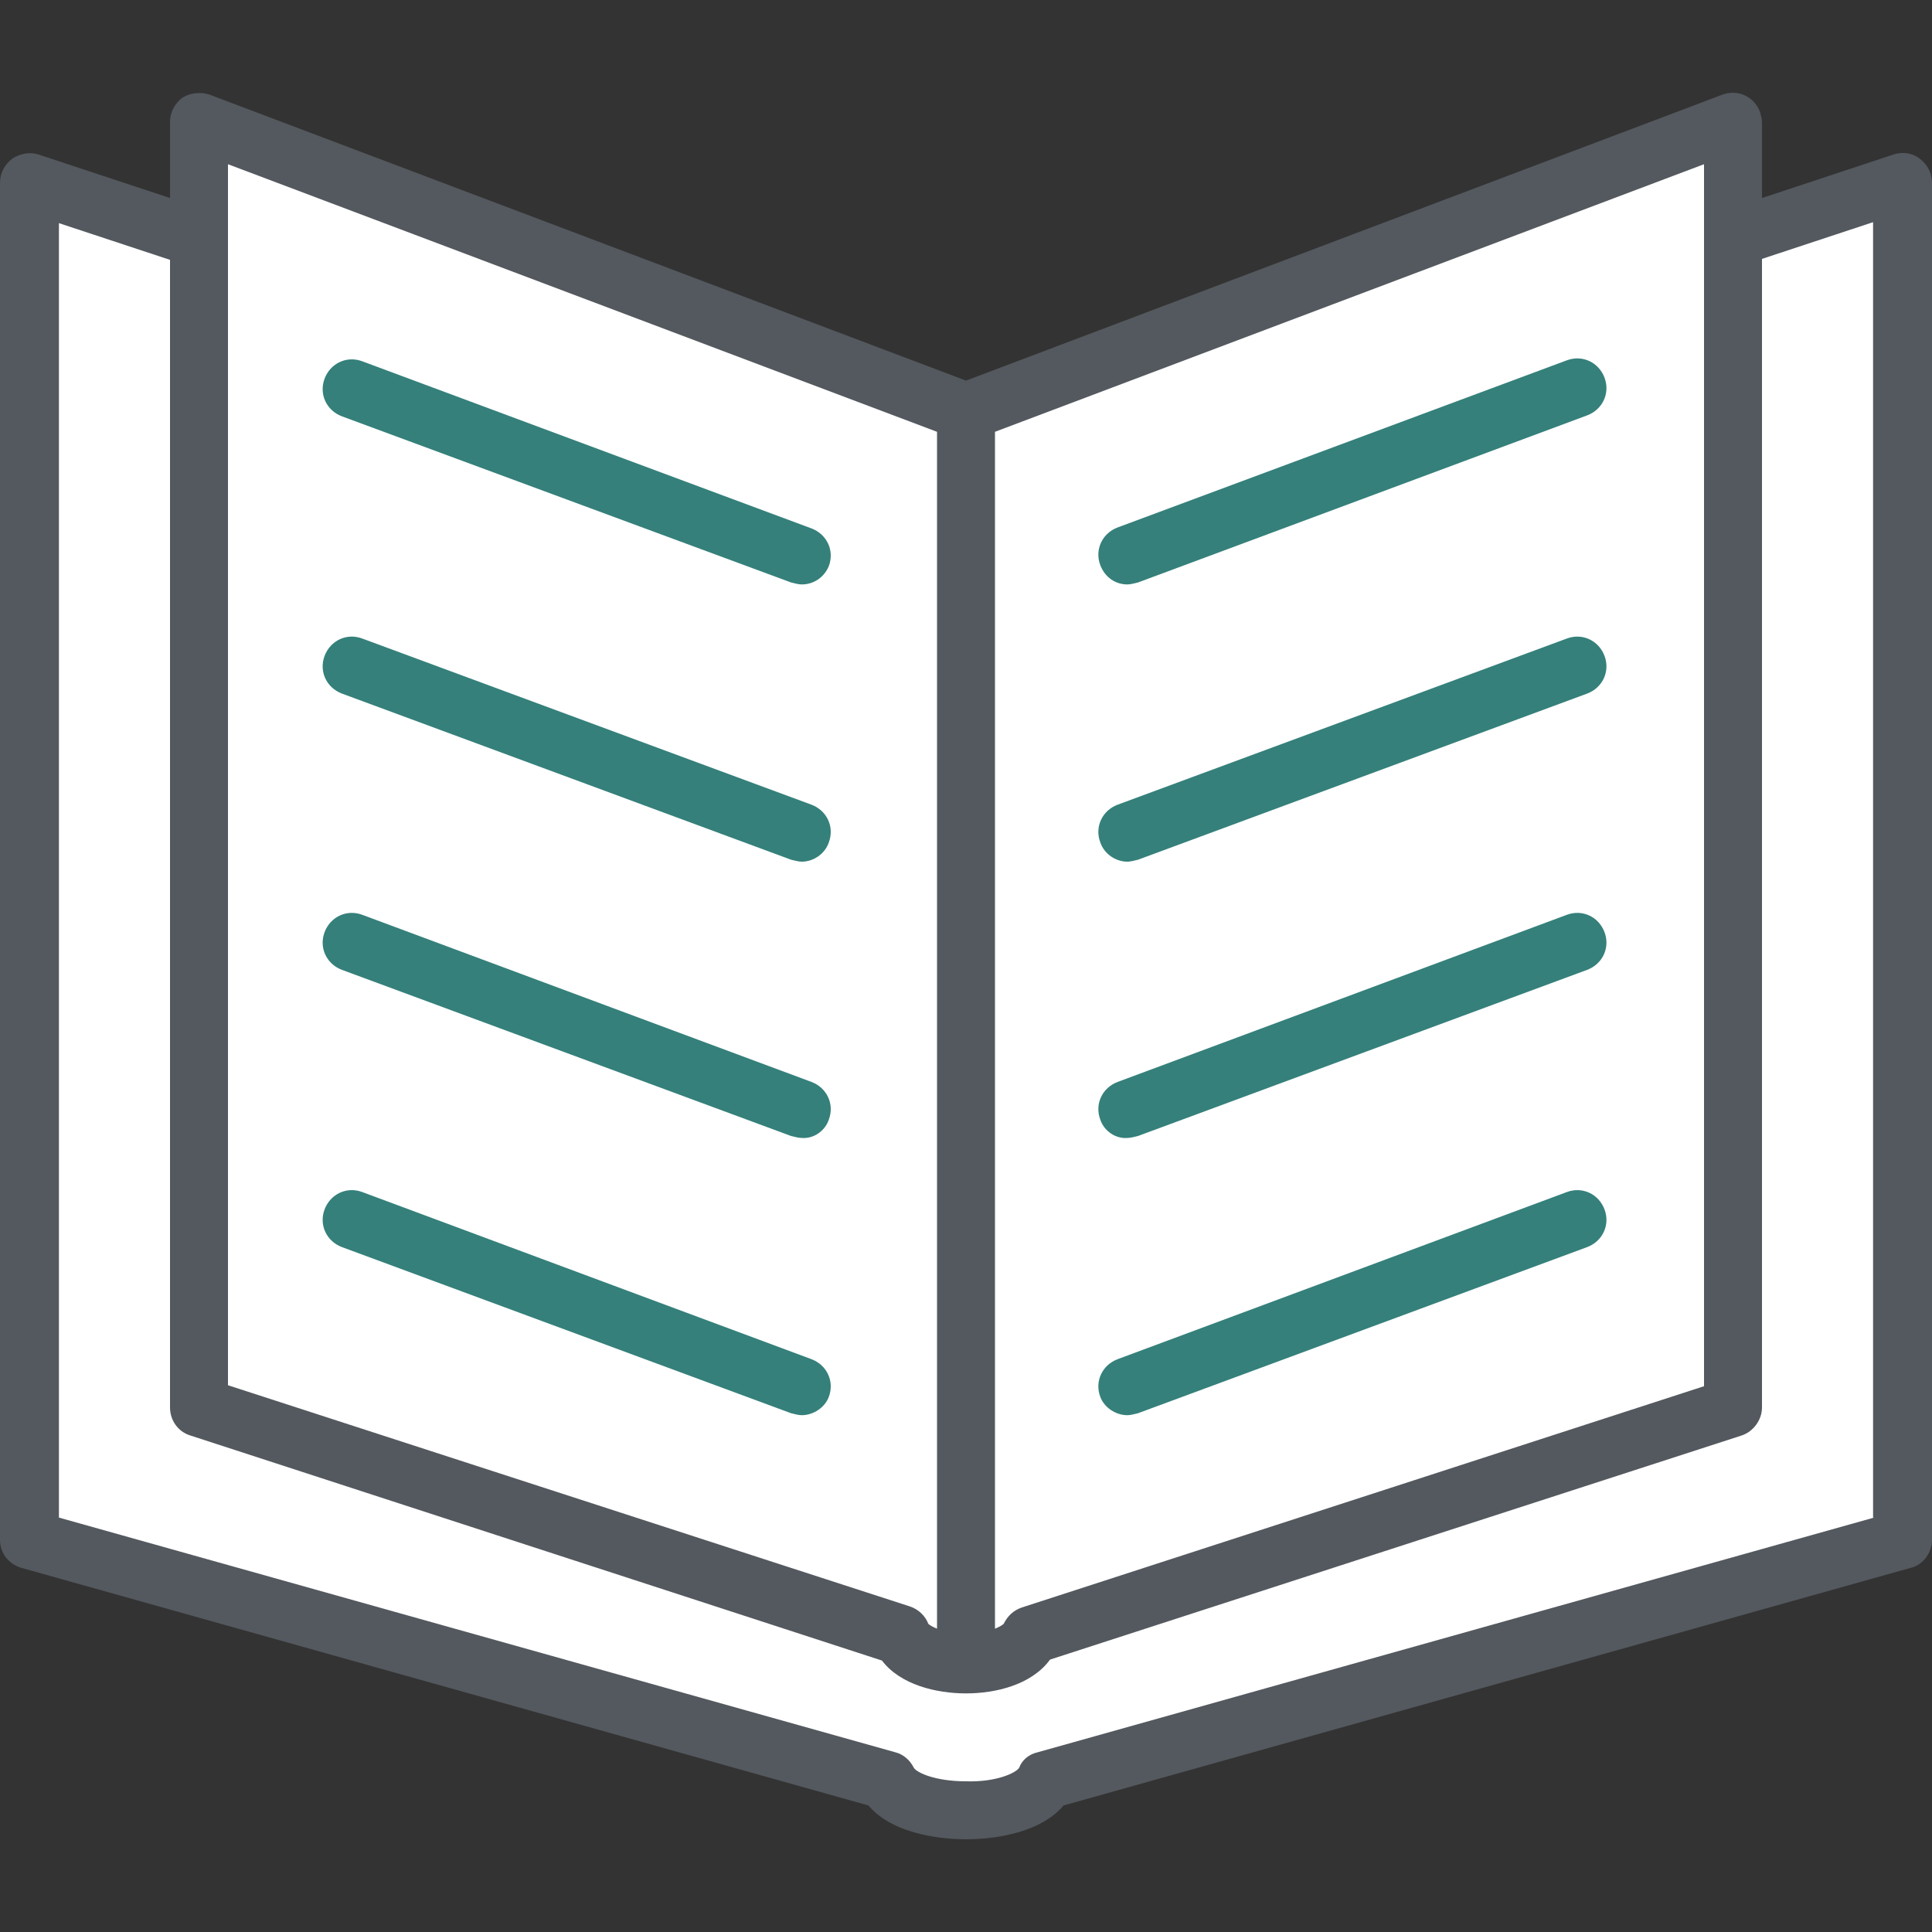
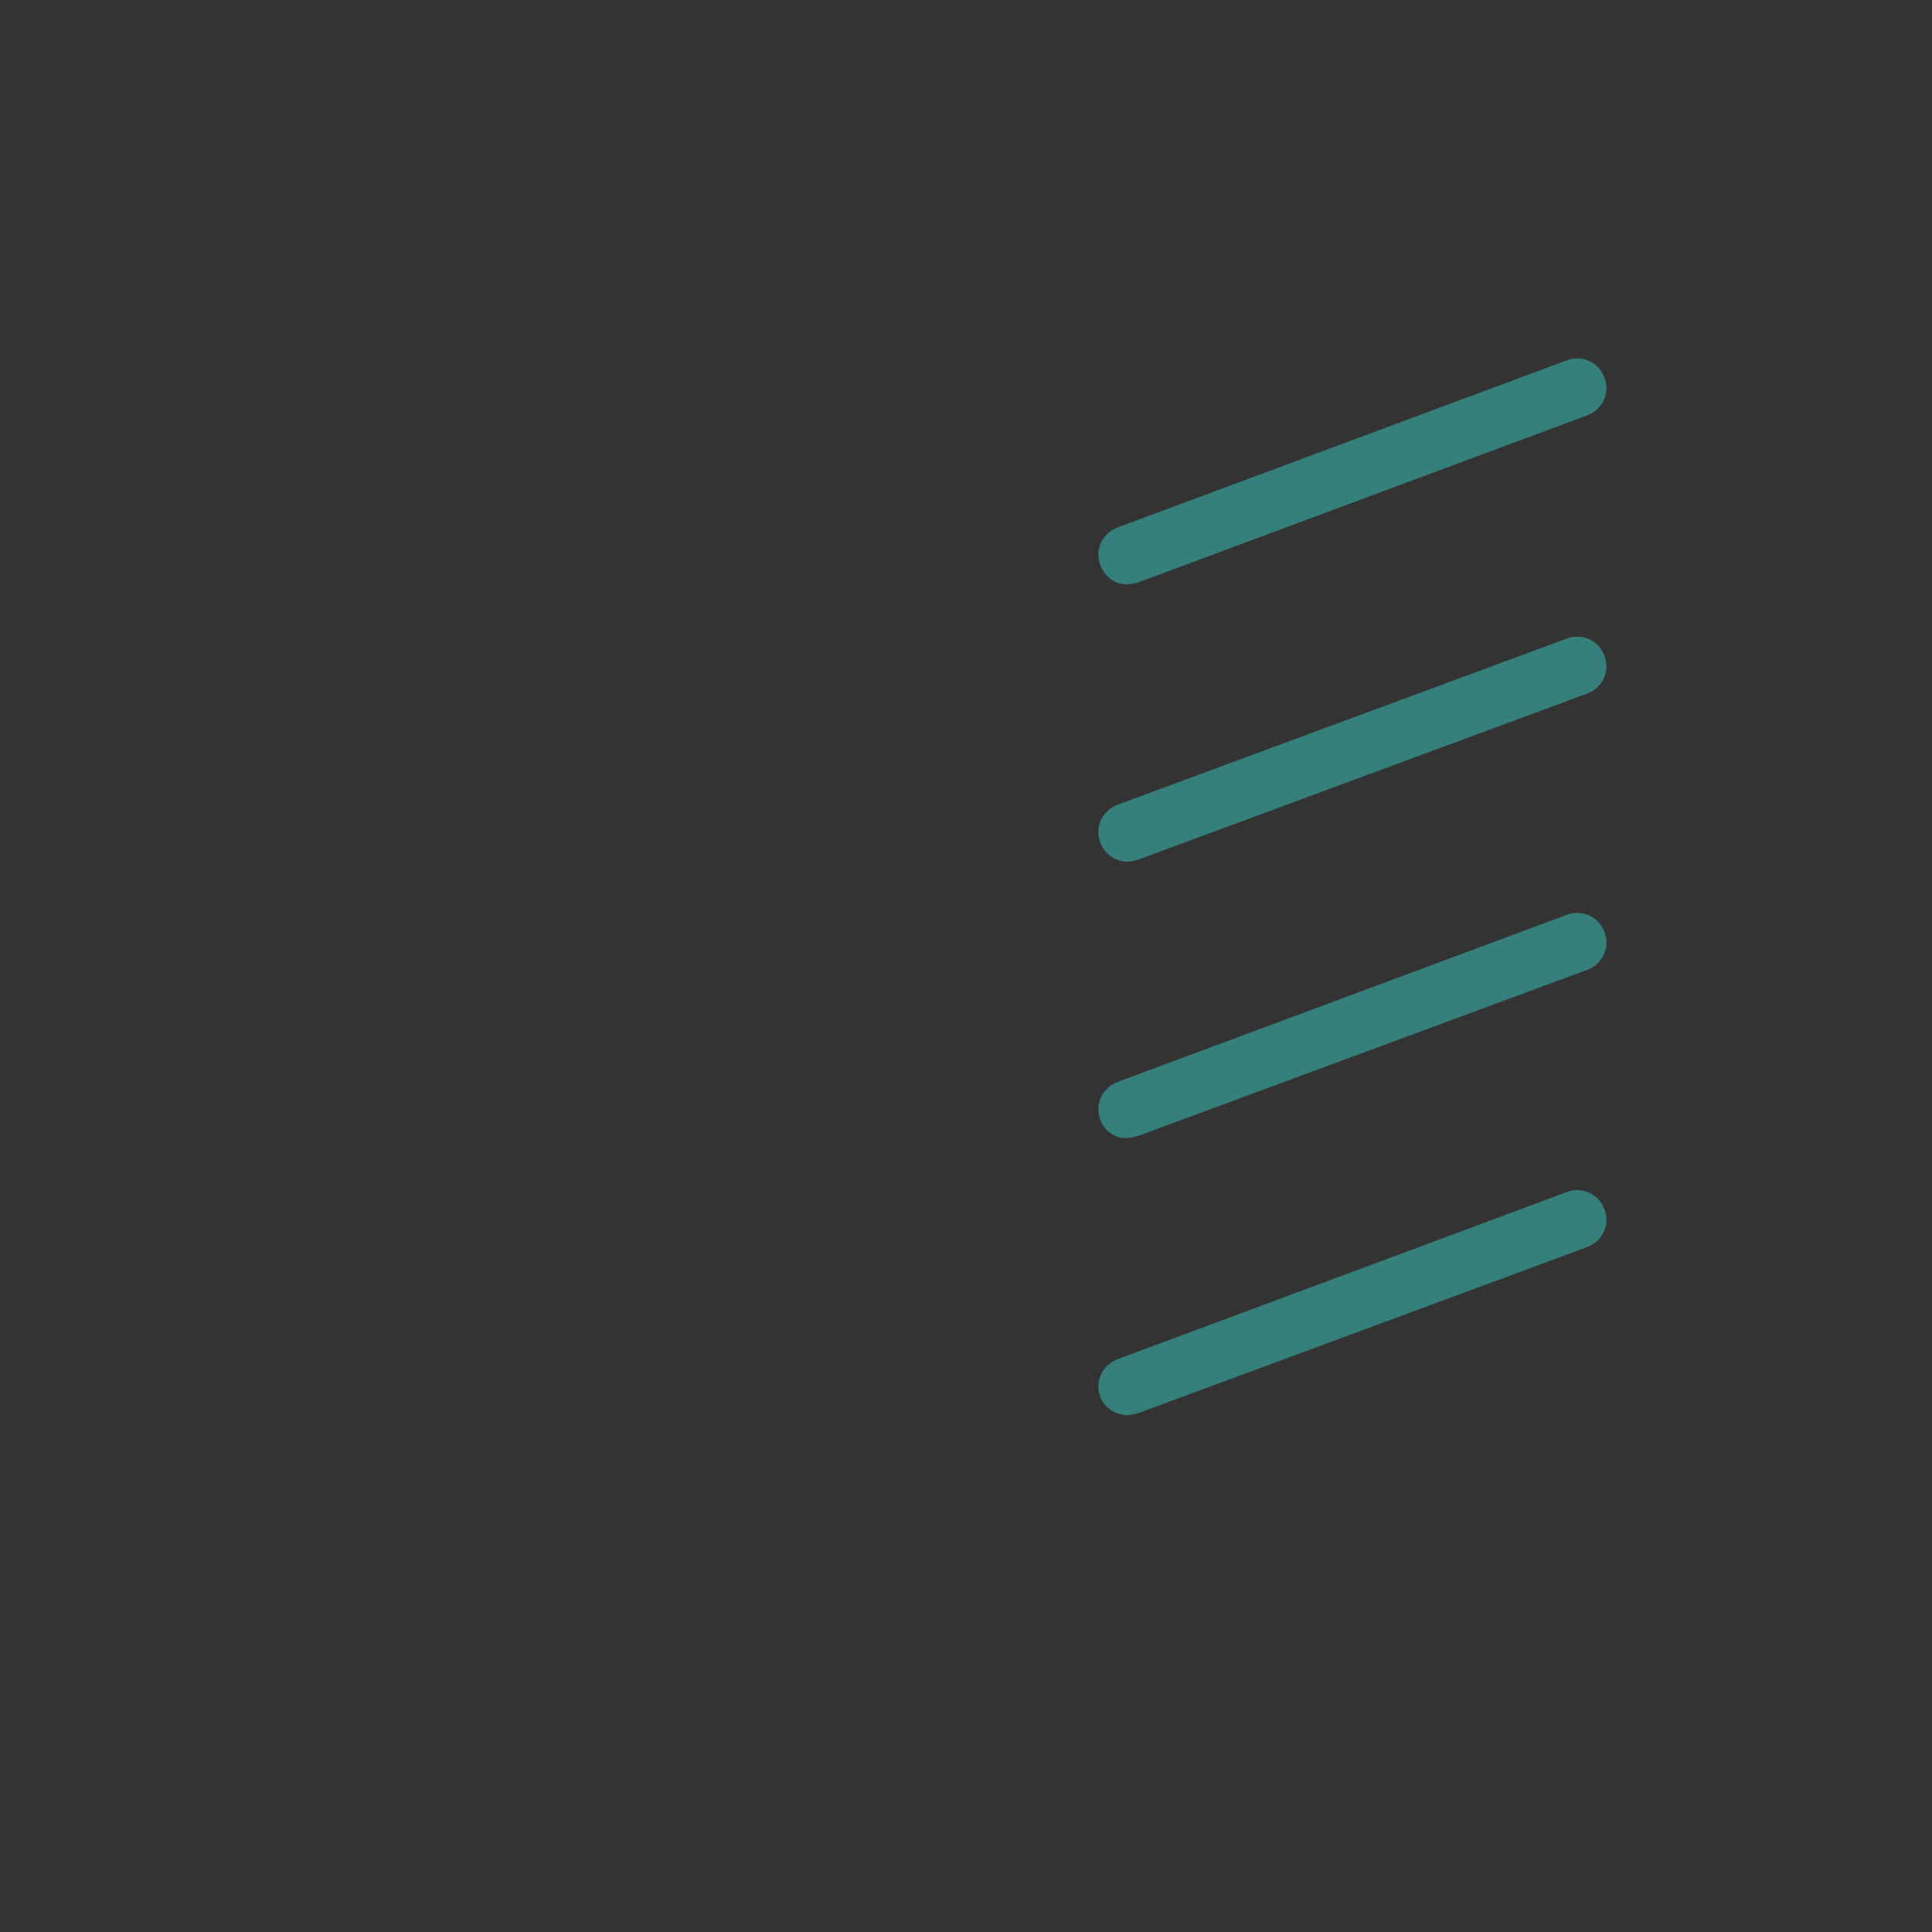
<svg xmlns="http://www.w3.org/2000/svg" id="Camada_1" x="0px" y="0px" viewBox="0 0 200 200" style="enable-background:new 0 0 200 200;" xml:space="preserve">
  <rect x="0" y="0" width="200" height="200" fill="#333333" stroke="none" />
  <style type="text/css">	.st0{fill:#FFFFFF;}	.st1{fill:#54595F;}	.st2{fill:#35807A;}</style>
-   <polygon class="st0" points="6.1,19.4 20.2,25.6 20.2,12.6 100,43.2 178.6,12.6 178.6,23.1 195.8,19.8 195.8,158.4 109.1,184.4  100,187.2 93.6,187.2 2.5,158 " />
-   <path class="st1" d="M198.7,16.4c-0.8-0.6-1.8-0.7-2.7-0.4l-13.6,4.5v-7.8c0-0.4-0.1-0.7-0.2-1.1c-0.6-1.6-2.3-2.4-3.9-1.8L100,39.4 L21.7,9.8c-0.9-0.3-2-0.2-2.8,0.3c-0.8,0.6-1.3,1.5-1.3,2.5v7.9L4,16c-0.9-0.3-1.9-0.1-2.7,0.4C0.5,17,0,17.9,0,18.9v140.5 c0,1.4,0.9,2.5,2.2,2.9l87.7,24.6c2.7,3.2,8.2,3.5,10.1,3.5h0.1c1.8,0,7.3-0.3,10-3.5l87.7-24.6c1.3-0.3,2.2-1.6,2.2-2.9V18.9 C200,17.9,199.5,17,198.7,16.4z M103,44.7L176.4,17v126.5l-70.6,22.9c-0.9,0.3-1.5,0.9-1.9,1.7c-0.1,0.1-0.4,0.3-0.9,0.5 C103,168.6,103,44.7,103,44.7z M23.6,24.8c0-0.2,0-0.3,0-0.5V17L97,44.7v123.9c-0.5-0.2-0.8-0.4-0.9-0.5c-0.3-0.8-1-1.5-1.9-1.8 l-70.6-22.9C23.6,143.4,23.6,24.8,23.6,24.8z M194,157.1l-86.6,24.3c-0.9,0.2-1.6,0.8-1.9,1.6c-0.3,0.5-2.3,1.5-5.5,1.4 c-3.2,0-5.1-0.9-5.4-1.4c-0.4-0.8-1.1-1.4-1.9-1.6L6.1,157.1v-134l11.5,3.8v118.8c0,1.3,0.8,2.5,2.1,2.9l71.6,23.3 c1.9,2.5,5.6,3.4,8.7,3.4s6.8-0.9,8.7-3.5l71.6-23.2c1.2-0.4,2.1-1.6,2.1-2.9V26.8l11.5-3.8v134.1H194z" />
-   <path class="st2" d="M83,60.5c-0.3,0-0.7-0.1-1.1-0.2L35.4,43.1c-1.6-0.6-2.4-2.3-1.8-3.9l0,0c0.6-1.6,2.3-2.4,3.9-1.8L84,54.7 c1.6,0.6,2.4,2.3,1.8,3.9C85.3,59.8,84.2,60.5,83,60.5z M83,89.2c-0.3,0-0.7-0.1-1.1-0.2L35.4,71.8c-1.6-0.6-2.4-2.3-1.8-3.9l0,0 c0.6-1.6,2.3-2.4,3.9-1.8L84,83.3c1.6,0.6,2.4,2.3,1.8,3.9C85.4,88.4,84.2,89.2,83,89.2z M83,117.8c-0.3,0-0.7-0.1-1.1-0.2 l-46.5-17.2c-1.6-0.6-2.4-2.3-1.8-3.9l0,0c0.6-1.6,2.3-2.4,3.9-1.8L84,112c1.6,0.6,2.4,2.3,1.8,3.9C85.4,117.1,84.2,117.9,83,117.8z  M83,146.5c-0.3,0-0.7-0.1-1.1-0.2l-46.5-17.2c-1.6-0.6-2.4-2.3-1.8-3.9l0,0c0.6-1.6,2.3-2.4,3.9-1.8L84,140.7 c1.6,0.6,2.4,2.3,1.8,3.9C85.4,145.7,84.2,146.5,83,146.5z" />
  <path class="st2" d="M116.7,60.5c0.3,0,0.7-0.1,1.1-0.2L164.3,43c1.6-0.6,2.4-2.3,1.8-3.9l0,0c-0.6-1.6-2.3-2.4-3.9-1.8l-46.5,17.3 c-1.6,0.6-2.4,2.3-1.8,3.9C114.4,59.8,115.5,60.5,116.7,60.5z M116.7,89.2c0.3,0,0.7-0.1,1.1-0.2l46.5-17.2c1.6-0.6,2.4-2.3,1.8-3.9 l0,0c-0.6-1.6-2.3-2.4-3.9-1.8l-46.5,17.2c-1.6,0.6-2.4,2.3-1.8,3.9C114.3,88.4,115.5,89.2,116.7,89.2z M116.7,117.8 c0.3,0,0.7-0.1,1.1-0.2l46.5-17.2c1.6-0.6,2.4-2.3,1.8-3.9l0,0c-0.6-1.6-2.3-2.4-3.9-1.8L115.7,112c-1.6,0.6-2.4,2.3-1.8,3.9 C114.3,117.1,115.5,117.9,116.7,117.8z M116.7,146.5c0.3,0,0.7-0.1,1.1-0.2l46.5-17.2c1.6-0.6,2.4-2.3,1.8-3.9l0,0 c-0.6-1.6-2.3-2.4-3.9-1.8l-46.5,17.3c-1.6,0.6-2.4,2.3-1.8,3.9C114.3,145.7,115.5,146.5,116.7,146.5z" />
</svg>